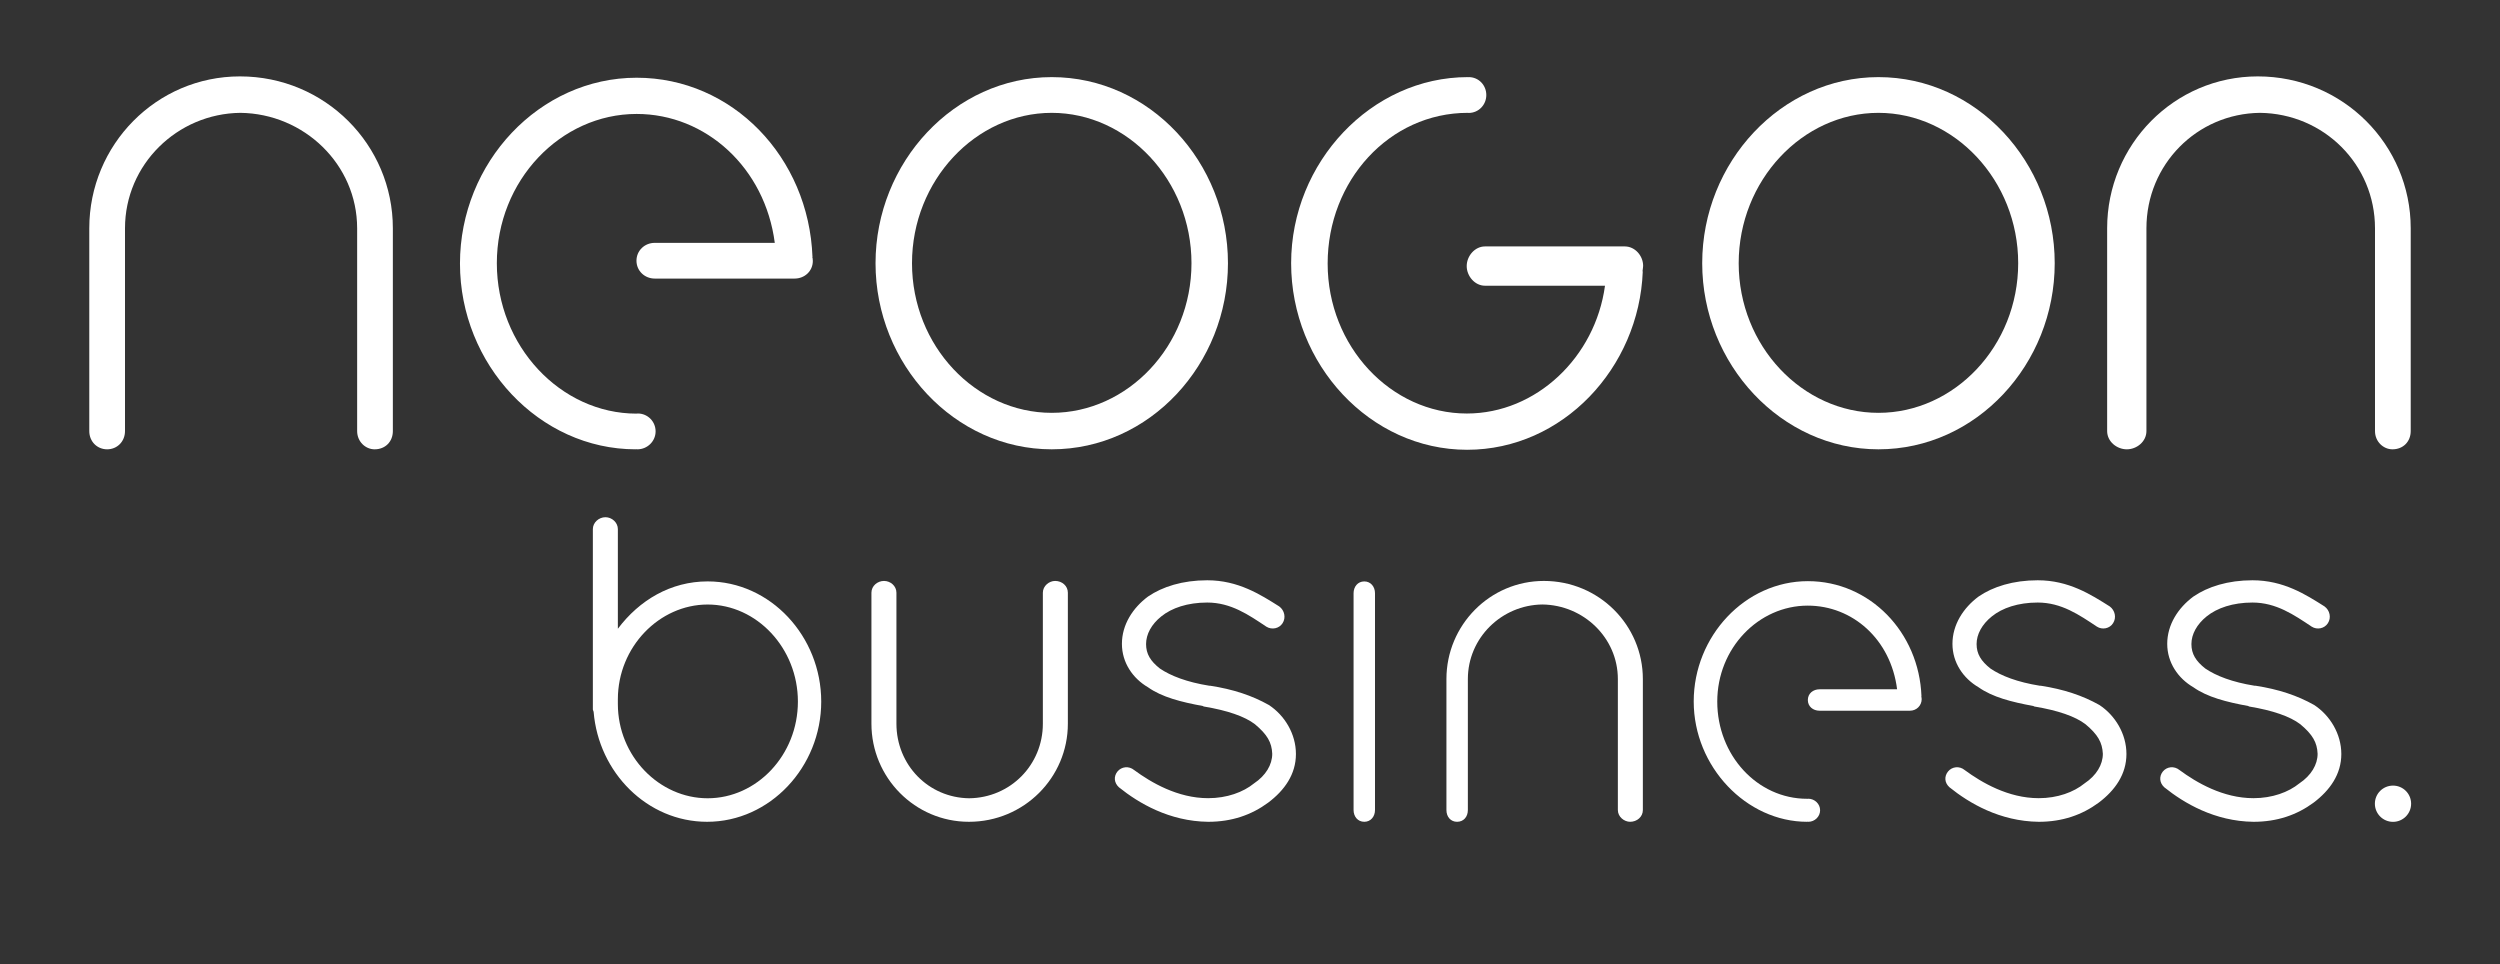
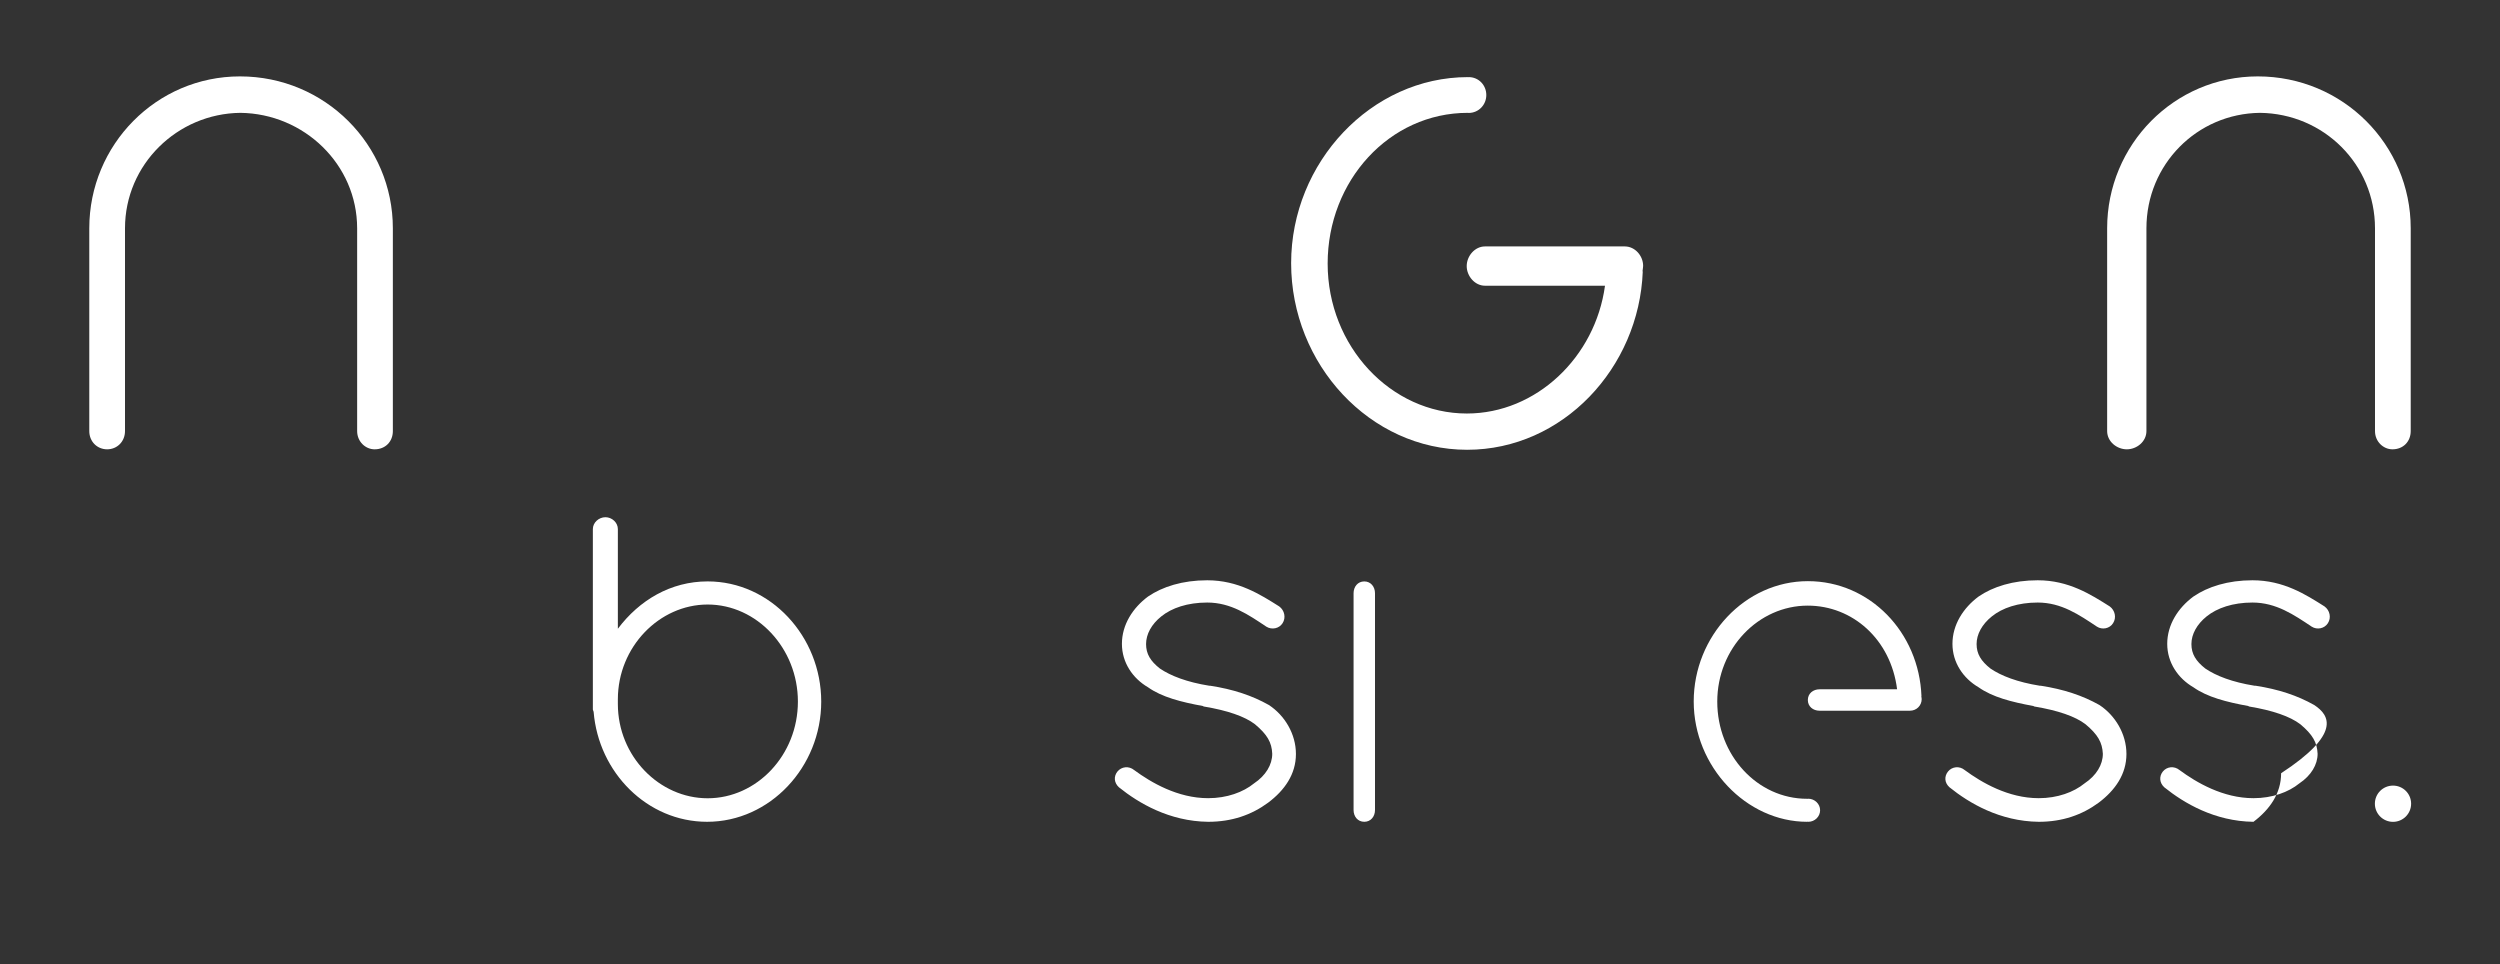
<svg xmlns="http://www.w3.org/2000/svg" id="Layer_1" x="0px" y="0px" width="700px" height="270px" viewBox="0 0 700 270" style="enable-background:new 0 0 700 270;" xml:space="preserve">
  <rect x="0" y="0" width="700" height="270" fill="#333333" stroke="none" />
  <style type="text/css">

	.st0{fill:#FFFFFF;}

</style>
  <g>
    <path class="st0" d="M67.19,21.39C43.791,21.39,25,40.529,25,63.923v56.771c0,2.977,2.235,5.115,5.002,5.115   c2.763,0,4.998-2.139,4.998-5.115V63.923c0-17.873,14.633-32.121,32.295-32.326C85.151,31.802,100,46.05,100,63.923v56.771   c0,2.977,2.343,5.115,4.894,5.115c2.982,0,5.106-2.139,5.106-5.115V63.923C110,40.529,90.999,21.39,67.19,21.39z" />
-     <path class="st0" d="M294.484,125.809c27.438,0,49.343-23.821,49.343-52.108c0-28.284-21.905-52.107-49.343-52.107   c-27.217,0-49.335,23.823-49.335,52.107C245.149,101.988,267.268,125.809,294.484,125.809z M294.484,31.597   c21.277,0,39.13,18.926,39.13,42.104c0,23.178-17.853,41.893-39.13,41.893c-21.27,0-39.123-18.715-39.123-41.893   C255.362,50.523,273.215,31.597,294.484,31.597z" />
-     <path class="st0" d="M525.965,125.809c27.427,0,49.354-23.821,49.354-52.108c0-28.284-21.927-52.107-49.354-52.107   c-27.228,0-49.347,23.823-49.347,52.107C476.618,101.988,498.737,125.809,525.965,125.809z M525.965,31.597   c21.269,0,39.128,18.926,39.128,42.104c0,23.178-17.859,41.893-39.128,41.893c-21.272,0-39.131-18.715-39.131-41.893   C486.834,50.523,504.692,31.597,525.965,31.597z" />
    <path class="st0" d="M632.183,21.39C608.781,21.39,590,40.529,590,63.923v56.771c0,2.977,2.735,5.115,5.513,5.115   c2.758,0,5.487-2.139,5.487-5.115V63.923c0-17.873,14.135-32.121,31.791-32.326C650.667,31.802,665,46.05,665,63.923v56.771   c0,2.977,2.344,5.115,4.891,5.115c2.982,0,5.109-2.139,5.109-5.115V63.923C675,40.529,656.008,21.39,632.183,21.39z" />
    <path class="st0" d="M454.956,69h-3.883h-18.361h-16.928c-2.82,0-5.106,2.673-5.106,5.496S412.964,80,415.784,80h16.928h16.687   c-2.714,20-19.247,35.784-38.68,35.784c-21.258,0-38.977-18.81-38.977-41.988c0-23.178,17.258-42.2,39.258-42.2v-0.01   c0,0.009,0.102,0.037,0.229,0.037c2.763,0,4.938-2.245,4.938-5.016c0-2.769-2.14-5.014-4.902-5.014   c-0.127,0-0.264,0.028-0.264,0.037v-0.037c-27,0-49.483,23.823-49.483,52.107c0,28.287,22.066,52.236,49.272,52.236   c26.777,0,48.159-22.938,49.186-49.938h-0.075c0.104-1,0.177-1.132,0.177-1.566C460.076,71.61,457.785,69,454.956,69z" />
-     <path class="st0" d="M178,125.773c0,0.009,0.364,0.036,0.485,0.036c2.77,0,5.084-2.25,5.084-5.017c0-2.777-2.217-5.013-4.986-5.013   c-0.128,0-0.231,0.028-0.356,0.038c-21.27-0.011-39.113-18.945-39.113-42.116c0-23.178,17.866-41.795,39.143-41.795   c19.417,0,35.959,15.094,38.682,36.094H200.24h-16.919c-2.818,0-5.109,2.178-5.109,5.001c0,2.823,2.291,4.999,5.109,4.999h16.919   h18.367h3.877c2.834,0,5.106-2.11,5.106-4.934c0-0.435-0.073-1.066-0.176-1.066h0.083c-1.021-28-22.46-50.236-49.237-50.236   c-27.228,0-49.468,23.738-49.468,52.022c0,28.287,22.207,52.023,49.207,52.023V125.773z" />
    <path class="st0" d="M670.046,219.968c-2.818,0-5.079,2.264-5.079,5.068c0,2.802,2.261,5.079,5.079,5.079   c2.805,0,5.068-2.277,5.068-5.079C675.114,222.231,672.851,219.968,670.046,219.968z" />
    <path class="st0" d="M538.013,195c-0.65-18-14.498-32.277-31.805-32.277c-17.586,0-31.968,15.419-31.968,33.688   c0,18.282,14.76,33.691,31.76,33.691v-0.039c0,0.006,0.262,0.039,0.342,0.039c1.775,0,3.288-1.447,3.288-3.23   c0-1.789-1.539-3.23-3.314-3.23c-0.079,0-0.315,0.032-0.315,0.038v-0.02c-14,0-25.168-12.22-25.168-27.211   c0-14.973,11.583-26.874,25.324-26.874c12.556,0,23.268,9.426,25.032,23.426H520.41h-10.926c-1.815,0-3.29,1.182-3.29,3.002   c0,1.83,1.475,2.998,3.29,2.998h10.926h11.856h2.516c1.829,0,3.29-1.426,3.29-3.255c0-0.284-0.085-0.745-0.153-0.745H538.013z" />
    <path class="st0" d="M587.825,197.396c-4.699-2.641-9.95-4.396-16.428-5.396h-0.271c-6.218-1-10.8-2.752-13.819-4.826   c-2.6-2.072-3.861-4.062-3.861-6.834c0-2.756,1.526-5.545,4.276-7.751c2.908-2.354,7.331-3.877,12.839-3.877   c6.633,0,11.59,3.433,16.584,6.751c1.493,0.961,3.574,0.548,4.521-0.979c0.986-1.513,0.565-3.581-0.947-4.692   c-5.251-3.31-11.458-7.314-20.158-7.314c-6.902,0-12.563,1.805-16.563,4.555c-4.271,3.174-7.311,7.883-7.311,13.246   c0,5.254,3.039,9.669,7.311,12.157c3.869,2.755,9.26,4.126,15.332,5.242l0.279,0.14c6.619,1.105,11.455,2.764,14.344,4.976   c3.457,2.895,4.686,5.101,4.845,8.266c0,3.039-1.803,6.081-5.12,8.285c-3.048,2.481-7.595,4.145-12.826,4.145   c-8.561,0-16.023-4.407-20.724-7.864c-1.493-1.251-3.579-0.972-4.686,0.401c-1.111,1.385-0.975,3.179,0.421,4.418   c5.502,4.427,14.065,9.527,24.988,9.659c6.622,0,12.13-1.92,16.821-5.383c4.56-3.448,7.732-7.933,7.732-13.599   C595.405,205.473,592.232,200.285,587.825,197.396z" />
    <path class="st0" d="M355.275,197.396c-4.695-2.641-9.946-4.396-16.448-5.396h-0.251c-6.218-1-10.786-2.752-13.826-4.826   c-2.619-2.072-3.85-4.062-3.85-6.834c0-2.756,1.507-5.545,4.265-7.751c2.914-2.354,7.33-3.877,12.859-3.877   c6.619,0,11.581,3.433,16.545,6.751c1.526,0.961,3.604,0.548,4.561-0.979c0.967-1.513,0.56-3.581-0.956-4.692   c-5.265-3.31-11.469-7.314-20.15-7.314c-6.917,0-12.556,1.805-16.583,4.555c-4.265,3.174-7.304,7.883-7.304,13.246   c0,5.254,3.039,9.669,7.304,12.157c3.87,2.755,9.251,4.126,15.328,5.242l0.281,0.14c6.622,1.105,11.463,2.764,14.347,4.976   c3.454,2.895,4.699,5.101,4.83,8.266c0,3.039-1.791,6.081-5.092,8.285c-3.042,2.481-7.608,4.145-12.849,4.145   c-8.555,0-16.004-4.407-20.709-7.864c-1.513-1.251-3.566-0.972-4.691,0.401c-1.106,1.385-0.947,3.179,0.421,4.418   c5.507,4.427,14.082,9.527,24.98,9.659c6.627,0,12.149-1.92,16.829-5.383c4.574-3.448,7.745-7.933,7.745-13.599   C362.861,205.473,359.69,200.285,355.275,197.396z" />
-     <path class="st0" d="M647.966,197.396c-4.691-2.641-9.942-4.396-16.417-5.396h-0.289c-6.215-1-10.754-2.752-13.796-4.826   c-2.618-2.072-3.869-4.062-3.869-6.834c0-2.756,1.526-5.545,4.266-7.751c2.922-2.354,7.332-3.877,12.831-3.877   c6.636,0,11.603,3.433,16.584,6.751c1.515,0.961,3.579,0.548,4.541-0.979c0.969-1.513,0.567-3.581-0.962-4.692   c-5.237-3.31-11.449-7.314-20.163-7.314c-6.884,0-12.528,1.805-16.542,4.555c-4.285,3.174-7.327,7.883-7.327,13.246   c0,5.254,3.042,9.669,7.327,12.157c3.874,2.755,9.246,4.126,15.332,5.242l0.271,0.14c6.614,1.105,11.444,2.764,14.345,4.976   c3.457,2.895,4.693,5.101,4.83,8.266c0,3.039-1.802,6.081-5.106,8.285c-3.047,2.481-7.6,4.145-12.851,4.145   c-8.558,0-15.999-4.407-20.692-7.864c-1.526-1.251-3.58-0.972-4.687,0.401c-1.098,1.385-0.944,3.179,0.41,4.418   c5.516,4.427,14.09,9.527,24.969,9.659c6.646,0,12.174-1.92,16.859-5.383c4.555-3.448,7.739-7.933,7.739-13.599   C655.568,205.473,652.384,200.285,647.966,197.396z" />
-     <path class="st0" d="M432.289,162.661c-15.123,0-27.289,12.373-27.289,27.474v36.676c0,1.923,1.215,3.291,2.98,3.291   c1.805,0,3.02-1.368,3.02-3.291v-36.676c0-11.534,9.449-20.742,20.861-20.879c11.545,0.137,21.139,9.345,21.139,20.879v36.676   c0,1.923,1.787,3.291,3.434,3.291c1.91,0,3.566-1.368,3.566-3.291v-36.676C460,175.034,447.689,162.661,432.289,162.661z" />
-     <path class="st0" d="M295.438,162.661c-1.666,0-3.438,1.374-3.438,3.296v36.676c0,11.551-9.104,20.751-20.627,20.882   C259.962,223.384,251,214.184,251,202.633v-36.676c0-1.922-1.7-3.296-3.483-3.296c-1.797,0-3.517,1.374-3.517,3.296v36.676   c0,15.117,12.188,27.469,27.3,27.469c15.393,0,27.7-12.352,27.7-27.469v-36.676C299,164.035,297.359,162.661,295.438,162.661z" />
+     <path class="st0" d="M647.966,197.396c-4.691-2.641-9.942-4.396-16.417-5.396h-0.289c-6.215-1-10.754-2.752-13.796-4.826   c-2.618-2.072-3.869-4.062-3.869-6.834c0-2.756,1.526-5.545,4.266-7.751c2.922-2.354,7.332-3.877,12.831-3.877   c6.636,0,11.603,3.433,16.584,6.751c1.515,0.961,3.579,0.548,4.541-0.979c0.969-1.513,0.567-3.581-0.962-4.692   c-5.237-3.31-11.449-7.314-20.163-7.314c-6.884,0-12.528,1.805-16.542,4.555c-4.285,3.174-7.327,7.883-7.327,13.246   c0,5.254,3.042,9.669,7.327,12.157c3.874,2.755,9.246,4.126,15.332,5.242l0.271,0.14c6.614,1.105,11.444,2.764,14.345,4.976   c3.457,2.895,4.693,5.101,4.83,8.266c0,3.039-1.802,6.081-5.106,8.285c-3.047,2.481-7.6,4.145-12.851,4.145   c-8.558,0-15.999-4.407-20.692-7.864c-1.526-1.251-3.58-0.972-4.687,0.401c-1.098,1.385-0.944,3.179,0.41,4.418   c5.516,4.427,14.09,9.527,24.969,9.659c4.555-3.448,7.739-7.933,7.739-13.599   C655.568,205.473,652.384,200.285,647.966,197.396z" />
    <path class="st0" d="M382.004,162.798c-1.838,0-3.004,1.488-3.004,3.312v30.239v0.202V226.8c0,1.829,1.166,3.302,3.004,3.302   c1.816,0,2.996-1.473,2.996-3.302v-30.248v-0.202V166.11C385,164.286,383.82,162.798,382.004,162.798z" />
    <path class="st0" d="M198.14,162.793c-10.344,0-19.14,5.265-25.14,13.26v-7.864v-20.046c0-1.829-1.648-3.323-3.478-3.323   c-1.857,0-3.522,1.494-3.522,3.323v20.046v10.393v20.052c0,0.229,0.184,0.448,0.216,0.677   c1.382,16.985,14.996,30.792,31.776,30.792c17.599,0,31.952-15.371,31.952-33.653C229.944,178.186,215.739,162.793,198.14,162.793z    M198.14,223.515c-13.517,0-25.14-11.747-25.14-26.395v-1.311c0-14.67,11.623-26.542,25.14-26.542   c13.749,0,25.272,12.214,25.272,27.181C223.412,211.439,211.889,223.515,198.14,223.515z" />
  </g>
</svg>